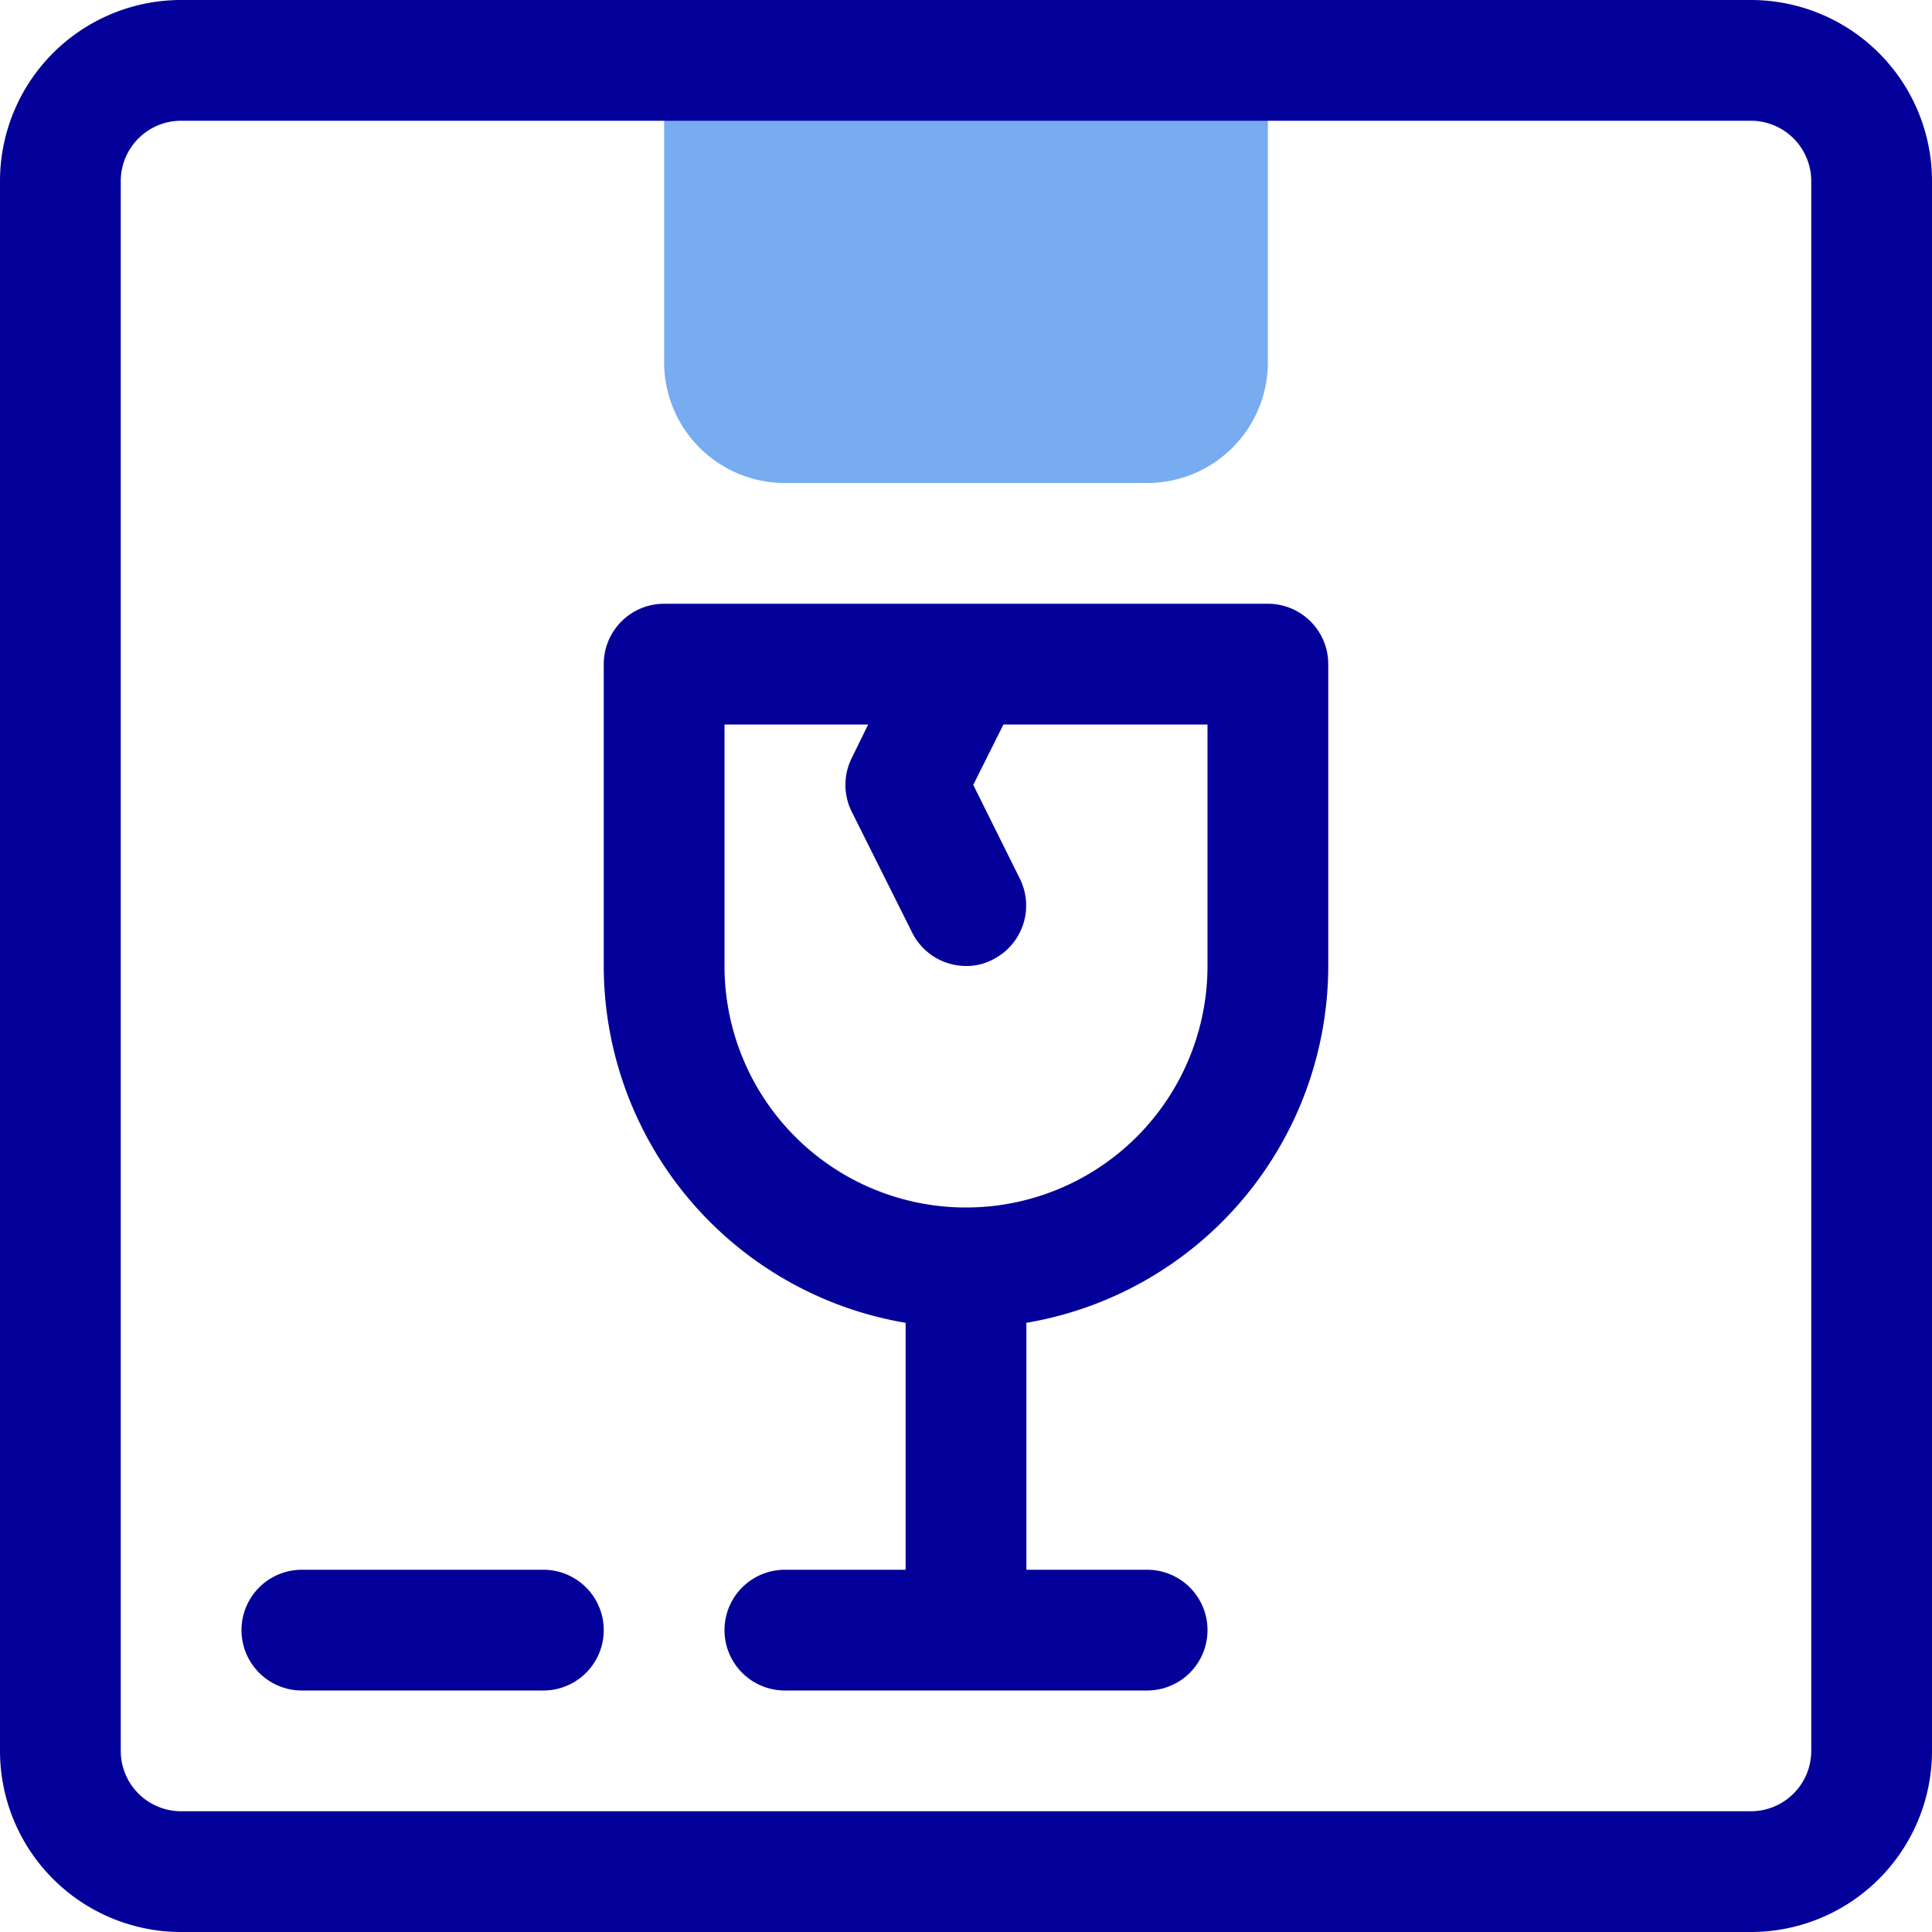
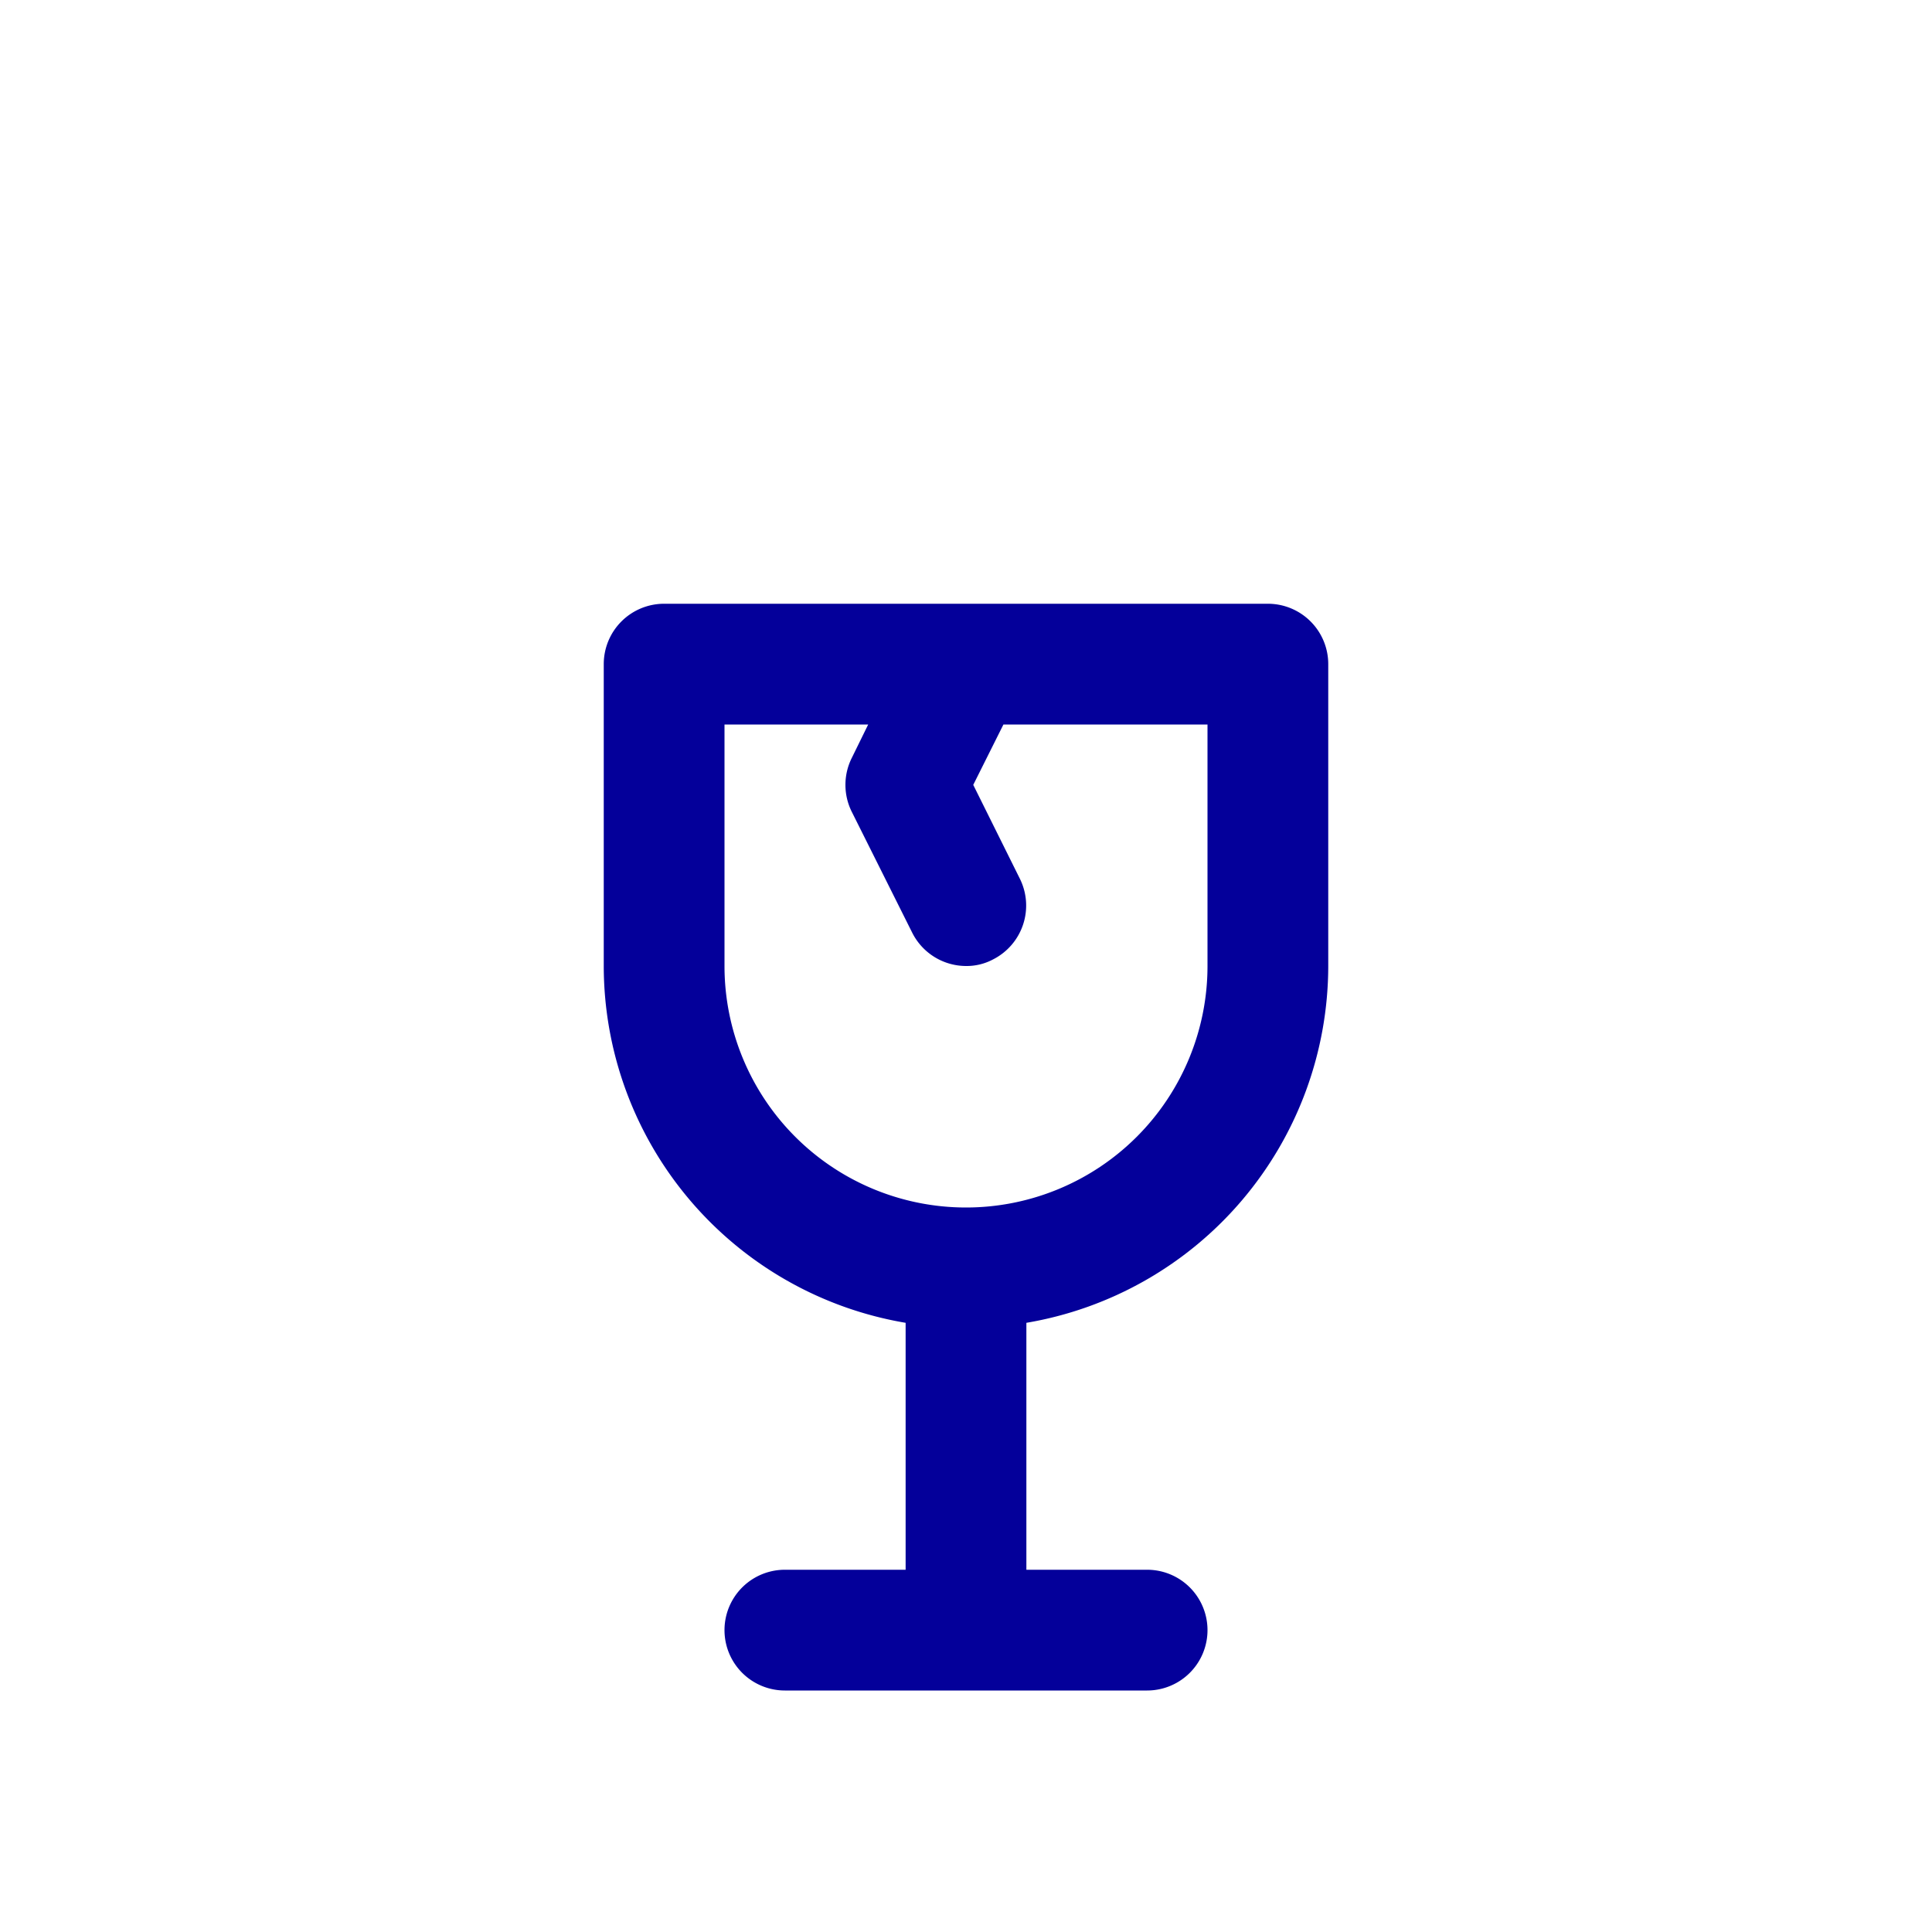
<svg xmlns="http://www.w3.org/2000/svg" width="800px" height="800px" viewBox="0 0 32 32">
  <defs>
    <style>.cls-1{fill:#77acf1;}.cls-2{fill:#04009a;}</style>
  </defs>
  <g data-name="29. Fragile" id="_29._Fragile">
-     <path class="cls-1" d="M11,1H21a0,0,0,0,1,0,0V6a2,2,0,0,1-2,2H13a2,2,0,0,1-2-2V1A0,0,0,0,1,11,1Z" />
-     <path class="cls-2" d="M29,32H3a3,3,0,0,1-3-3V3A3,3,0,0,1,3,0H29a3,3,0,0,1,3,3V29A3,3,0,0,1,29,32ZM3,2A1,1,0,0,0,2,3V29a1,1,0,0,0,1,1H29a1,1,0,0,0,1-1V3a1,1,0,0,0-1-1Z" />
-     <path class="cls-2" d="M9,28H5a1,1,0,0,1,0-2H9a1,1,0,0,1,0,2Z" />
    <path class="cls-2" d="M21,10H11a1,1,0,0,0-1,1v5a6,6,0,0,0,5,5.91V26H13a1,1,0,0,0,0,2h6a1,1,0,0,0,0-2H17V21.91A6,6,0,0,0,22,16V11A1,1,0,0,0,21,10Zm-1,6a4,4,0,0,1-8,0V12h2.38l-.27.55a1,1,0,0,0,0,.9l1,2A1,1,0,0,0,16,16a.93.93,0,0,0,.45-.11,1,1,0,0,0,.44-1.34L16.12,13l.5-1H20Z" />
  </g>
</svg>